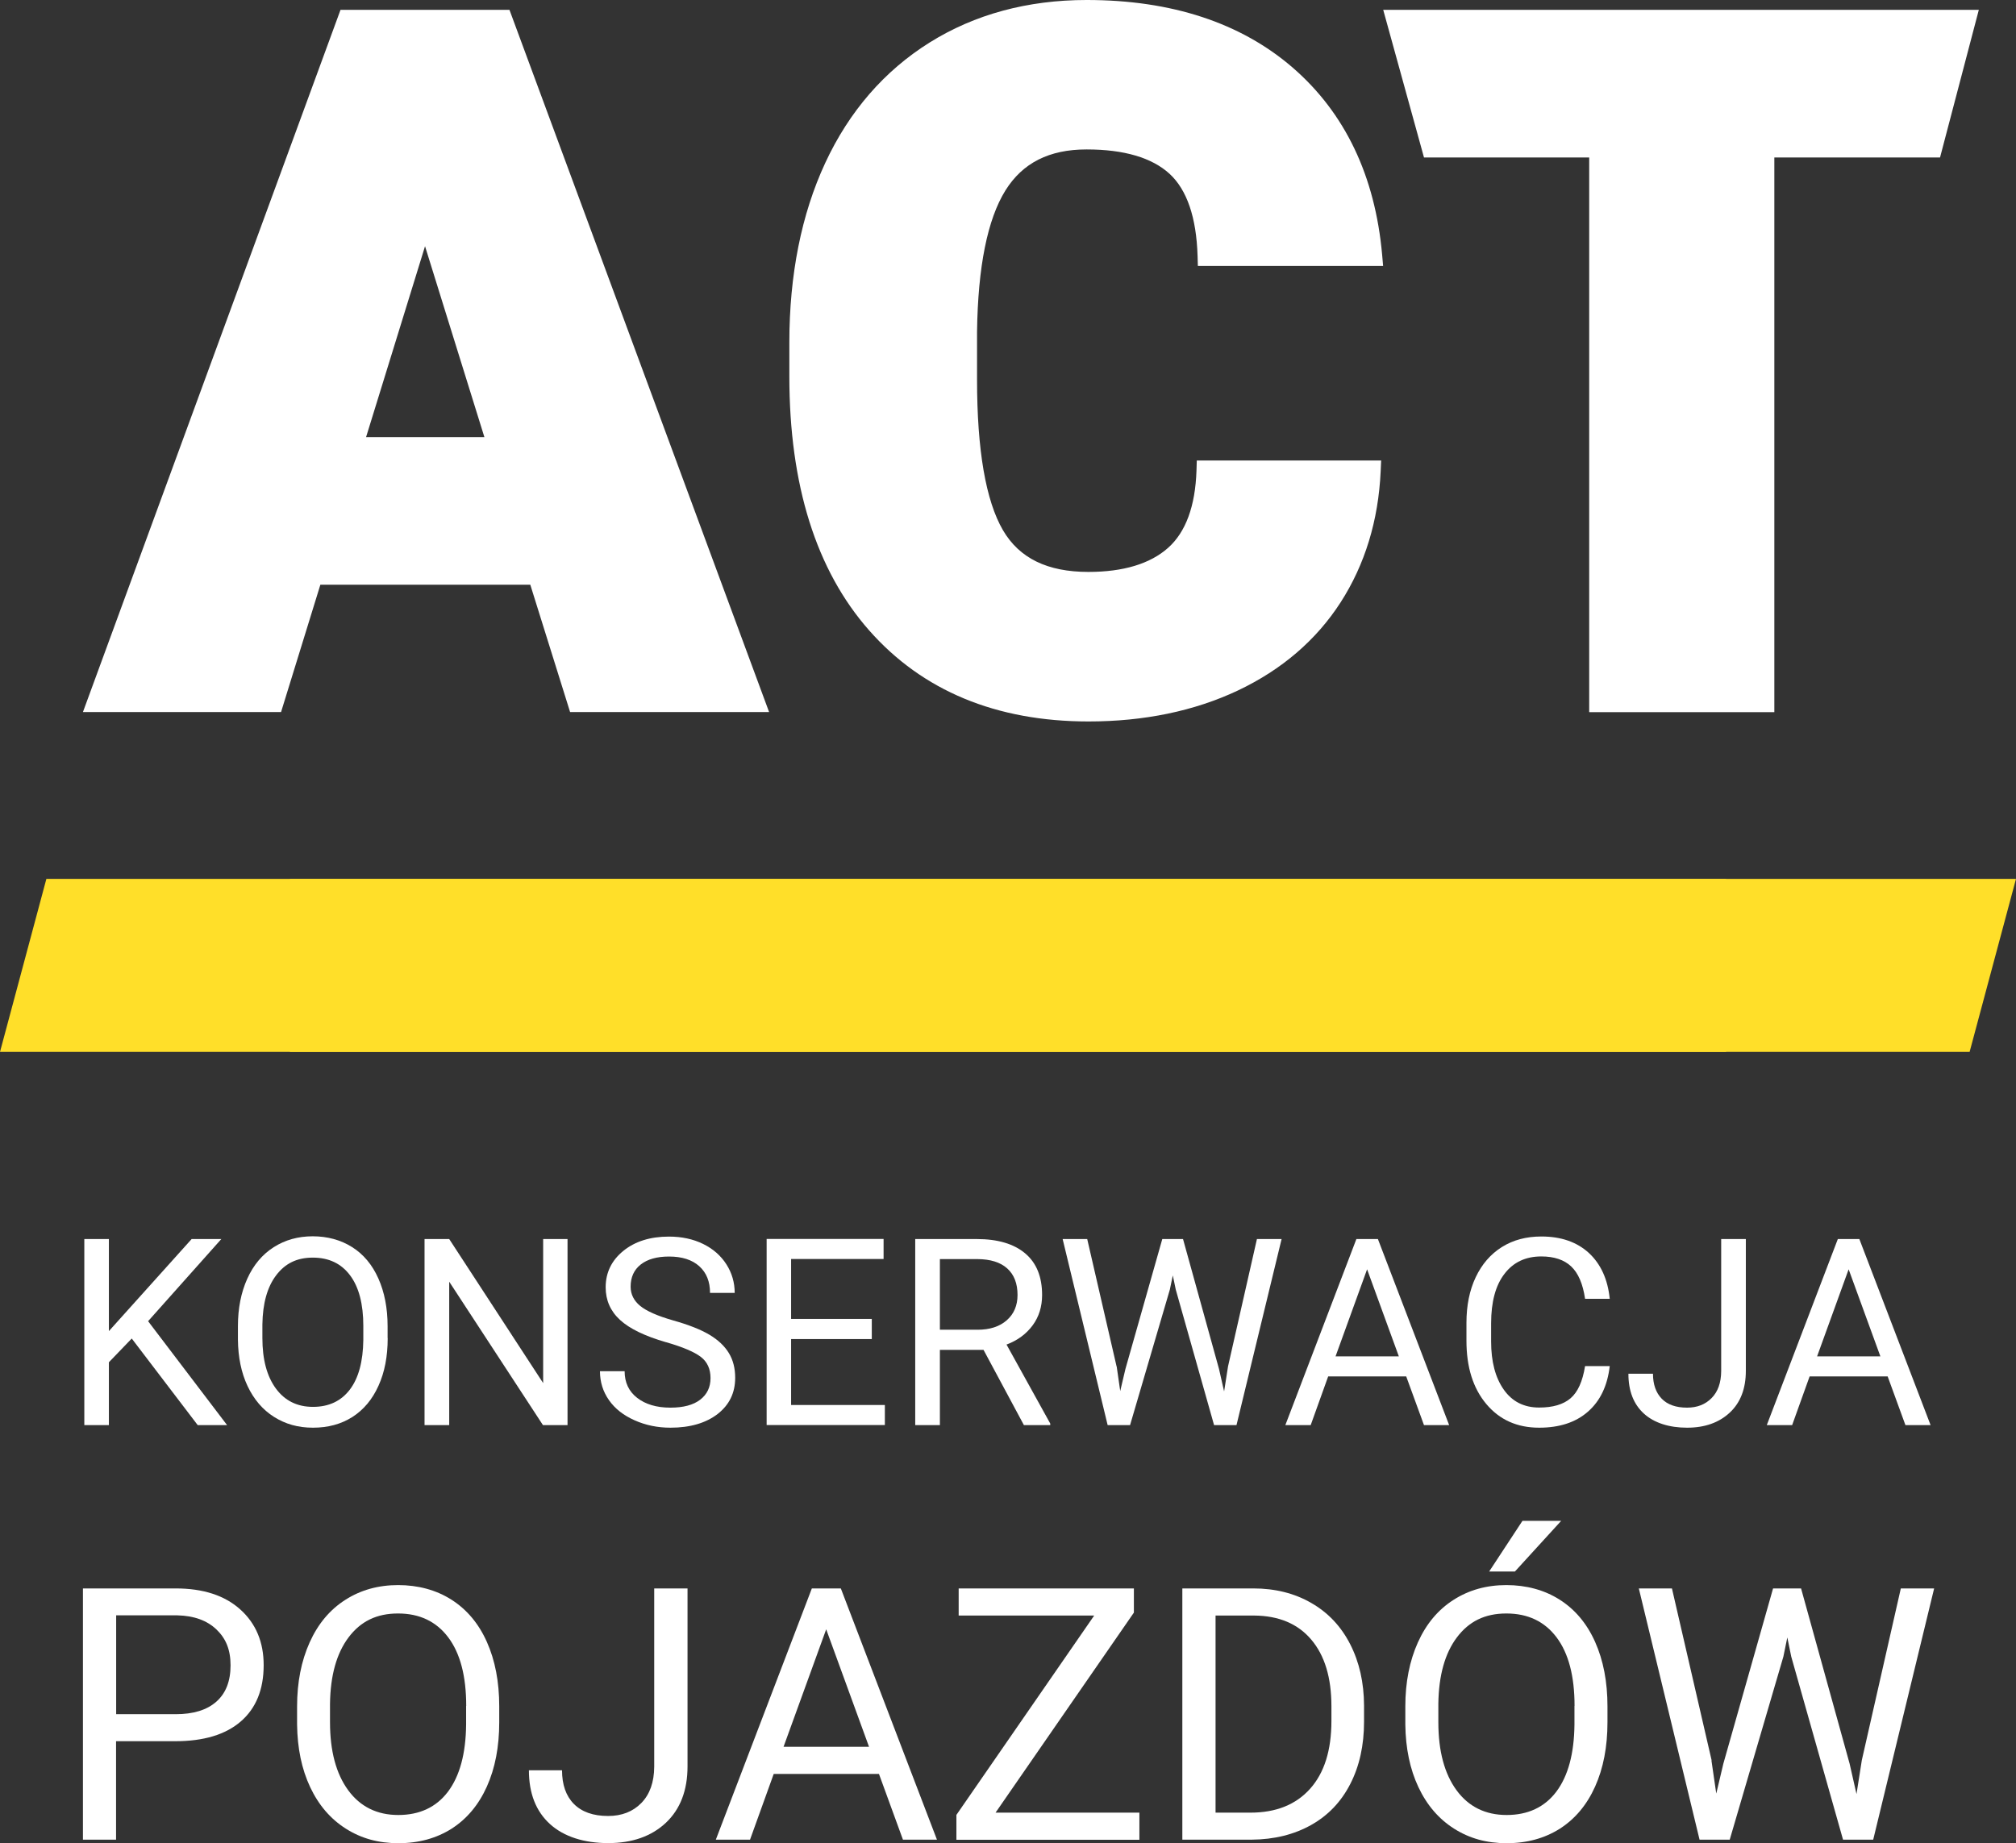
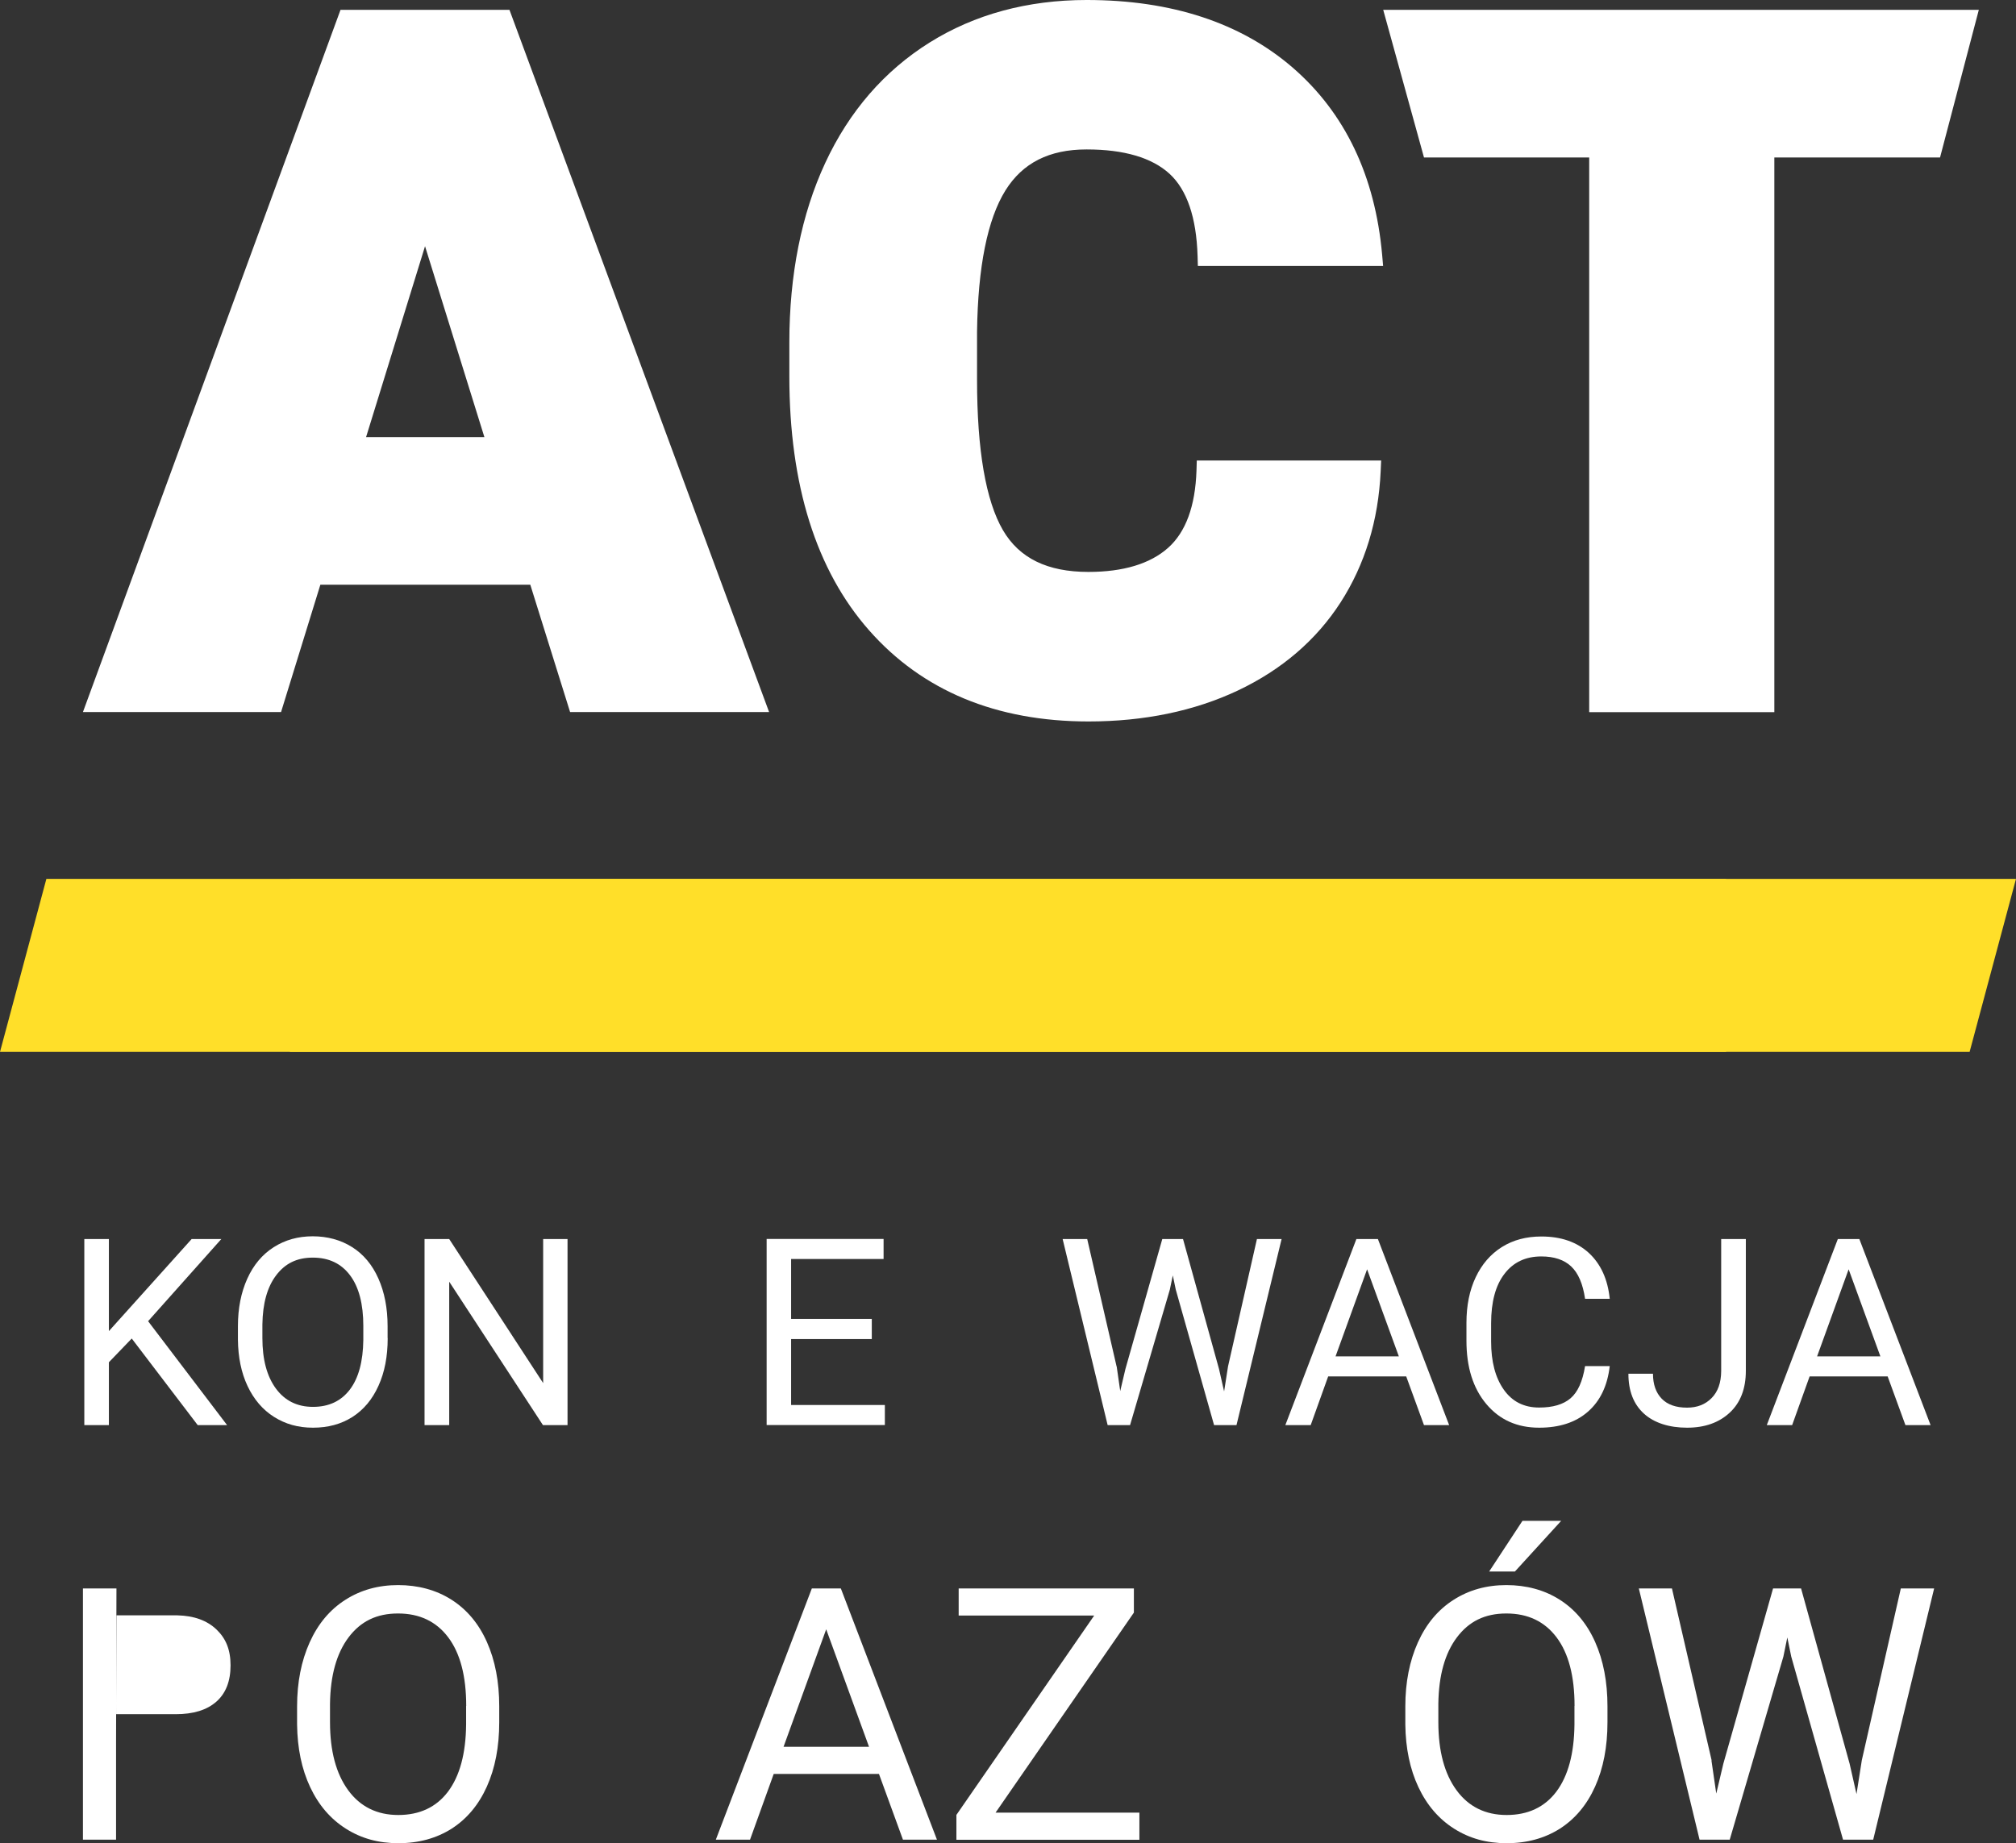
<svg xmlns="http://www.w3.org/2000/svg" id="Warstwa_2" data-name="Warstwa 2" viewBox="0 0 205.14 187.59">
  <rect x="0" y="0" width="205.14" height="187.59" fill="#333333" stroke="none" />
  <defs>
    <style>
      .cls-1 {
        fill: #fff;
      }

      .cls-2 {
        fill: #ffdf29;
      }
    </style>
  </defs>
  <g id="Warstwa_1-2" data-name="Warstwa 1">
    <g>
      <path class="cls-1" d="M34.65,1L8.44,72.47h20.16l4-12.96h21.36l4.05,12.96h20.25L51.84,1h-17.19ZM43.25,25.06l6.04,19.43h-12.04l6-19.43Z" />
      <path class="cls-1" d="M110.58,15.21c3.8,0,6.64.84,8.43,2.48,1.77,1.63,2.73,4.44,2.85,8.35l.03,1.03h18.85l-.1-1.15c-.72-8.03-3.78-14.42-9.08-19.02-5.29-4.58-12.35-6.9-20.98-6.9-6.02,0-11.4,1.46-15.99,4.33-4.6,2.88-8.18,7-10.62,12.26-2.42,5.21-3.65,11.37-3.65,18.29v3.43c0,11.04,2.73,19.74,8.12,25.85,5.42,6.15,12.94,9.27,22.32,9.27,5.66,0,10.77-1.06,15.2-3.15,4.46-2.11,7.98-5.13,10.46-8.98,2.47-3.84,3.84-8.32,4.07-13.32l.05-1.11h-18.76l-.03,1.02c-.12,3.62-1.09,6.27-2.89,7.87-1.82,1.62-4.55,2.45-8.11,2.45-4.17,0-7.02-1.39-8.69-4.24-1.75-3-2.64-8.16-2.64-15.33v-4.89c.09-6.6,1.06-11.43,2.89-14.37,1.75-2.8,4.45-4.17,8.25-4.17" />
      <path class="cls-1" d="M201.35,1h-60.6l4.15,15.03h16.81s0,56.45,0,56.45h18.84V16.03c5.62,0,11.24,0,16.86,0l3.95-15.04Z" />
      <polygon class="cls-2" points="29.5 89.45 29.5 107.06 200.42 107.06 205.14 89.45 29.5 89.45" />
      <polygon class="cls-2" points="175.64 107.06 175.64 89.45 4.72 89.45 0 107.06 175.64 107.06" />
      <g>
        <path class="cls-1" d="M13.4,136.24l-2.32,2.41v6.4h-2.5v-18.94h2.5v9.37l8.42-9.37h3.02l-7.45,8.36,8.04,10.58h-2.99l-6.71-8.81Z" />
        <path class="cls-1" d="M39.45,136.19c0,1.86-.31,3.48-.94,4.86-.62,1.38-1.51,2.44-2.65,3.17-1.15.73-2.48,1.09-4.01,1.09s-2.81-.37-3.97-1.1c-1.15-.73-2.05-1.78-2.69-3.14-.64-1.36-.96-2.93-.98-4.72v-1.37c0-1.82.32-3.43.95-4.83.63-1.4,1.53-2.47,2.69-3.21,1.16-.74,2.48-1.11,3.97-1.11s2.86.37,4.01,1.1c1.16.73,2.05,1.8,2.67,3.19.62,1.39.94,3.01.94,4.86v1.2ZM36.97,134.97c0-2.25-.45-3.97-1.35-5.17-.9-1.2-2.16-1.8-3.79-1.8s-2.82.6-3.73,1.8-1.37,2.87-1.4,5v1.39c0,2.18.46,3.89,1.37,5.13s2.17,1.87,3.78,1.87,2.86-.59,3.75-1.76,1.34-2.86,1.37-5.05v-1.4Z" />
        <path class="cls-1" d="M57.76,145.05h-2.51l-9.54-14.6v14.6h-2.51v-18.94h2.51l9.56,14.66v-14.66h2.48v18.94Z" />
-         <path class="cls-1" d="M67.77,136.61c-2.14-.62-3.7-1.37-4.68-2.27-.98-.9-1.46-2.01-1.46-3.32,0-1.49.6-2.73,1.79-3.7s2.74-1.46,4.65-1.46c1.3,0,2.46.25,3.48.75,1.02.5,1.81,1.2,2.37,2.08s.84,1.85.84,2.9h-2.51c0-1.15-.36-2.05-1.09-2.71-.73-.66-1.76-.99-3.08-.99-1.23,0-2.19.27-2.88.81-.69.54-1.03,1.3-1.03,2.26,0,.77.33,1.43.98,1.96.65.53,1.77,1.02,3.34,1.47,1.57.44,2.81.93,3.7,1.46.89.53,1.55,1.16,1.98,1.87.43.71.64,1.55.64,2.51,0,1.54-.6,2.76-1.79,3.69-1.2.92-2.8,1.39-4.8,1.39-1.3,0-2.52-.25-3.64-.75-1.13-.5-2-1.18-2.61-2.05s-.92-1.85-.92-2.95h2.51c0,1.14.42,2.05,1.27,2.71.85.66,1.97,1,3.39,1,1.32,0,2.33-.27,3.03-.81.7-.54,1.05-1.27,1.05-2.2s-.33-1.65-.98-2.15-1.83-1.01-3.54-1.5Z" />
        <path class="cls-1" d="M88.71,136.29h-8.21v6.71h9.54v2.04h-12.03v-18.94h11.9v2.04h-9.41v6.1h8.21v2.04Z" />
-         <path class="cls-1" d="M100.09,137.39h-4.45v7.66h-2.51v-18.94h6.27c2.13,0,3.77.49,4.92,1.46,1.15.97,1.72,2.38,1.72,4.24,0,1.18-.32,2.21-.96,3.08s-1.52,1.53-2.66,1.96l4.45,8.04v.16h-2.68l-4.11-7.66ZM95.64,135.34h3.84c1.24,0,2.23-.32,2.96-.96.73-.64,1.1-1.5,1.1-2.58,0-1.17-.35-2.07-1.05-2.7-.7-.63-1.71-.94-3.02-.95h-3.83v7.19Z" />
        <path class="cls-1" d="M113.63,139.08l.36,2.5.53-2.25,3.75-13.22h2.11l3.66,13.22.52,2.29.4-2.55,2.94-12.96h2.51l-4.59,18.94h-2.28l-3.9-13.8-.3-1.44-.3,1.44-4.05,13.8h-2.28l-4.58-18.94h2.5l2.99,12.97Z" />
        <path class="cls-1" d="M143.09,140.09h-7.94l-1.78,4.96h-2.58l7.23-18.94h2.19l7.25,18.94h-2.56l-1.81-4.96ZM135.9,138.05h6.44l-3.23-8.86-3.21,8.86Z" />
        <path class="cls-1" d="M163.8,139.04c-.23,2-.97,3.55-2.22,4.64-1.24,1.09-2.9,1.63-4.96,1.63-2.24,0-4.03-.8-5.38-2.41s-2.02-3.75-2.02-6.44v-1.82c0-1.76.31-3.31.94-4.64s1.52-2.36,2.67-3.08c1.15-.72,2.49-1.07,4.01-1.07,2.01,0,3.62.56,4.84,1.68,1.21,1.12,1.92,2.68,2.12,4.66h-2.51c-.22-1.51-.69-2.61-1.41-3.29-.72-.68-1.74-1.02-3.04-1.02-1.6,0-2.85.59-3.75,1.77-.91,1.18-1.36,2.86-1.36,5.04v1.84c0,2.06.43,3.69,1.29,4.91s2.06,1.82,3.6,1.82c1.39,0,2.45-.31,3.19-.94.74-.63,1.23-1.72,1.48-3.28h2.51Z" />
        <path class="cls-1" d="M175.14,126.11h2.51v13.41c0,1.81-.54,3.23-1.63,4.25-1.09,1.02-2.54,1.54-4.35,1.54s-3.35-.48-4.4-1.44c-1.05-.96-1.57-2.31-1.57-4.05h2.5c0,1.08.3,1.93.89,2.54.59.61,1.46.91,2.58.91,1.03,0,1.87-.33,2.5-.98.64-.65.96-1.56.97-2.73v-13.45Z" />
        <path class="cls-1" d="M192.08,140.09h-7.94l-1.78,4.96h-2.58l7.23-18.94h2.19l7.25,18.94h-2.56l-1.81-4.96ZM184.9,138.05h6.44l-3.23-8.86-3.21,8.86Z" />
-         <path class="cls-1" d="M11.81,177.23v10.01h-3.37v-25.57h9.43c2.8,0,4.99.71,6.58,2.14,1.59,1.43,2.38,3.32,2.38,5.67,0,2.48-.78,4.39-2.33,5.73-1.55,1.34-3.77,2.01-6.67,2.01h-6.02ZM11.81,174.47h6.06c1.8,0,3.18-.42,4.15-1.28.96-.85,1.44-2.08,1.44-3.69s-.48-2.74-1.44-3.66c-.96-.91-2.28-1.39-3.95-1.43h-6.25v10.05Z" />
+         <path class="cls-1" d="M11.81,177.23v10.01h-3.37v-25.57h9.43h-6.02ZM11.81,174.47h6.06c1.8,0,3.18-.42,4.15-1.28.96-.85,1.44-2.08,1.44-3.69s-.48-2.74-1.44-3.66c-.96-.91-2.28-1.39-3.95-1.43h-6.25v10.05Z" />
        <path class="cls-1" d="M50.8,175.28c0,2.51-.42,4.69-1.26,6.56s-2.04,3.29-3.58,4.28c-1.55.98-3.35,1.48-5.41,1.48s-3.8-.49-5.36-1.48-2.77-2.4-3.63-4.23c-.86-1.83-1.3-3.95-1.33-6.37v-1.84c0-2.46.43-4.63,1.28-6.52.85-1.89,2.06-3.33,3.63-4.33,1.56-1,3.35-1.5,5.37-1.5s3.86.49,5.42,1.48c1.56.99,2.77,2.42,3.61,4.3s1.26,4.07,1.26,6.56v1.62ZM47.44,173.63c0-3.03-.61-5.36-1.83-6.98-1.22-1.62-2.92-2.43-5.11-2.43s-3.81.81-5.03,2.43c-1.22,1.62-1.85,3.87-1.89,6.75v1.88c0,2.94.62,5.25,1.85,6.93,1.23,1.68,2.94,2.52,5.1,2.52s3.86-.79,5.06-2.38c1.19-1.59,1.81-3.86,1.84-6.82v-1.9Z" />
-         <path class="cls-1" d="M66.57,161.67h3.39v18.11c0,2.45-.74,4.36-2.2,5.74-1.47,1.38-3.43,2.07-5.87,2.07s-4.52-.65-5.94-1.95c-1.42-1.3-2.13-3.12-2.13-5.46h3.37c0,1.46.4,2.61,1.2,3.42s1.96,1.23,3.49,1.23c1.39,0,2.52-.44,3.38-1.32.86-.88,1.3-2.11,1.31-3.69v-18.16Z" />
        <path class="cls-1" d="M89.44,180.55h-10.71l-2.41,6.69h-3.48l9.77-25.57h2.95l9.78,25.57h-3.46l-2.44-6.69ZM79.74,177.79h8.69l-4.36-11.96-4.34,11.96Z" />
        <path class="cls-1" d="M101.31,184.49h14.63v2.76h-18.62v-2.53l14.02-20.29h-13.79v-2.76h17.83v2.46l-14.07,20.35Z" />
-         <path class="cls-1" d="M120.31,187.24v-25.57h7.22c2.22,0,4.19.49,5.9,1.48,1.71.98,3.03,2.38,3.96,4.2s1.4,3.9,1.41,6.25v1.63c0,2.41-.47,4.53-1.4,6.34-.93,1.82-2.26,3.21-3.99,4.18-1.73.97-3.74,1.47-6.03,1.49h-7.08ZM123.69,164.43v20.06h3.55c2.6,0,4.62-.81,6.07-2.43,1.45-1.62,2.17-3.92,2.17-6.91v-1.49c0-2.91-.68-5.16-2.05-6.78-1.36-1.61-3.3-2.43-5.81-2.45h-3.93Z" />
        <path class="cls-1" d="M163.57,175.28c0,2.51-.42,4.69-1.26,6.56s-2.04,3.29-3.58,4.28c-1.55.98-3.35,1.48-5.41,1.48s-3.8-.49-5.36-1.48-2.77-2.4-3.63-4.23c-.86-1.83-1.3-3.95-1.33-6.37v-1.84c0-2.46.43-4.63,1.28-6.52.85-1.89,2.06-3.33,3.63-4.33,1.56-1,3.35-1.5,5.37-1.5s3.86.49,5.42,1.48c1.56.99,2.77,2.42,3.61,4.3s1.26,4.07,1.26,6.56v1.62ZM160.22,173.63c0-3.03-.61-5.36-1.83-6.98-1.22-1.62-2.92-2.43-5.11-2.43s-3.81.81-5.03,2.43c-1.22,1.62-1.85,3.87-1.89,6.75v1.88c0,2.94.62,5.25,1.85,6.93,1.23,1.68,2.94,2.52,5.1,2.52s3.86-.79,5.06-2.38c1.19-1.59,1.81-3.86,1.84-6.82v-1.9ZM154.93,154.79h3.93l-4.71,5.16h-2.62s3.39-5.16,3.39-5.16Z" />
        <path class="cls-1" d="M174.15,179.18l.49,3.37.72-3.04,5.06-17.84h2.85l4.94,17.84.7,3.09.54-3.44,3.97-17.49h3.39l-6.2,25.57h-3.07l-5.27-18.63-.4-1.95-.4,1.95-5.46,18.63h-3.07l-6.18-25.57h3.37l4.04,17.51Z" />
      </g>
    </g>
  </g>
</svg>